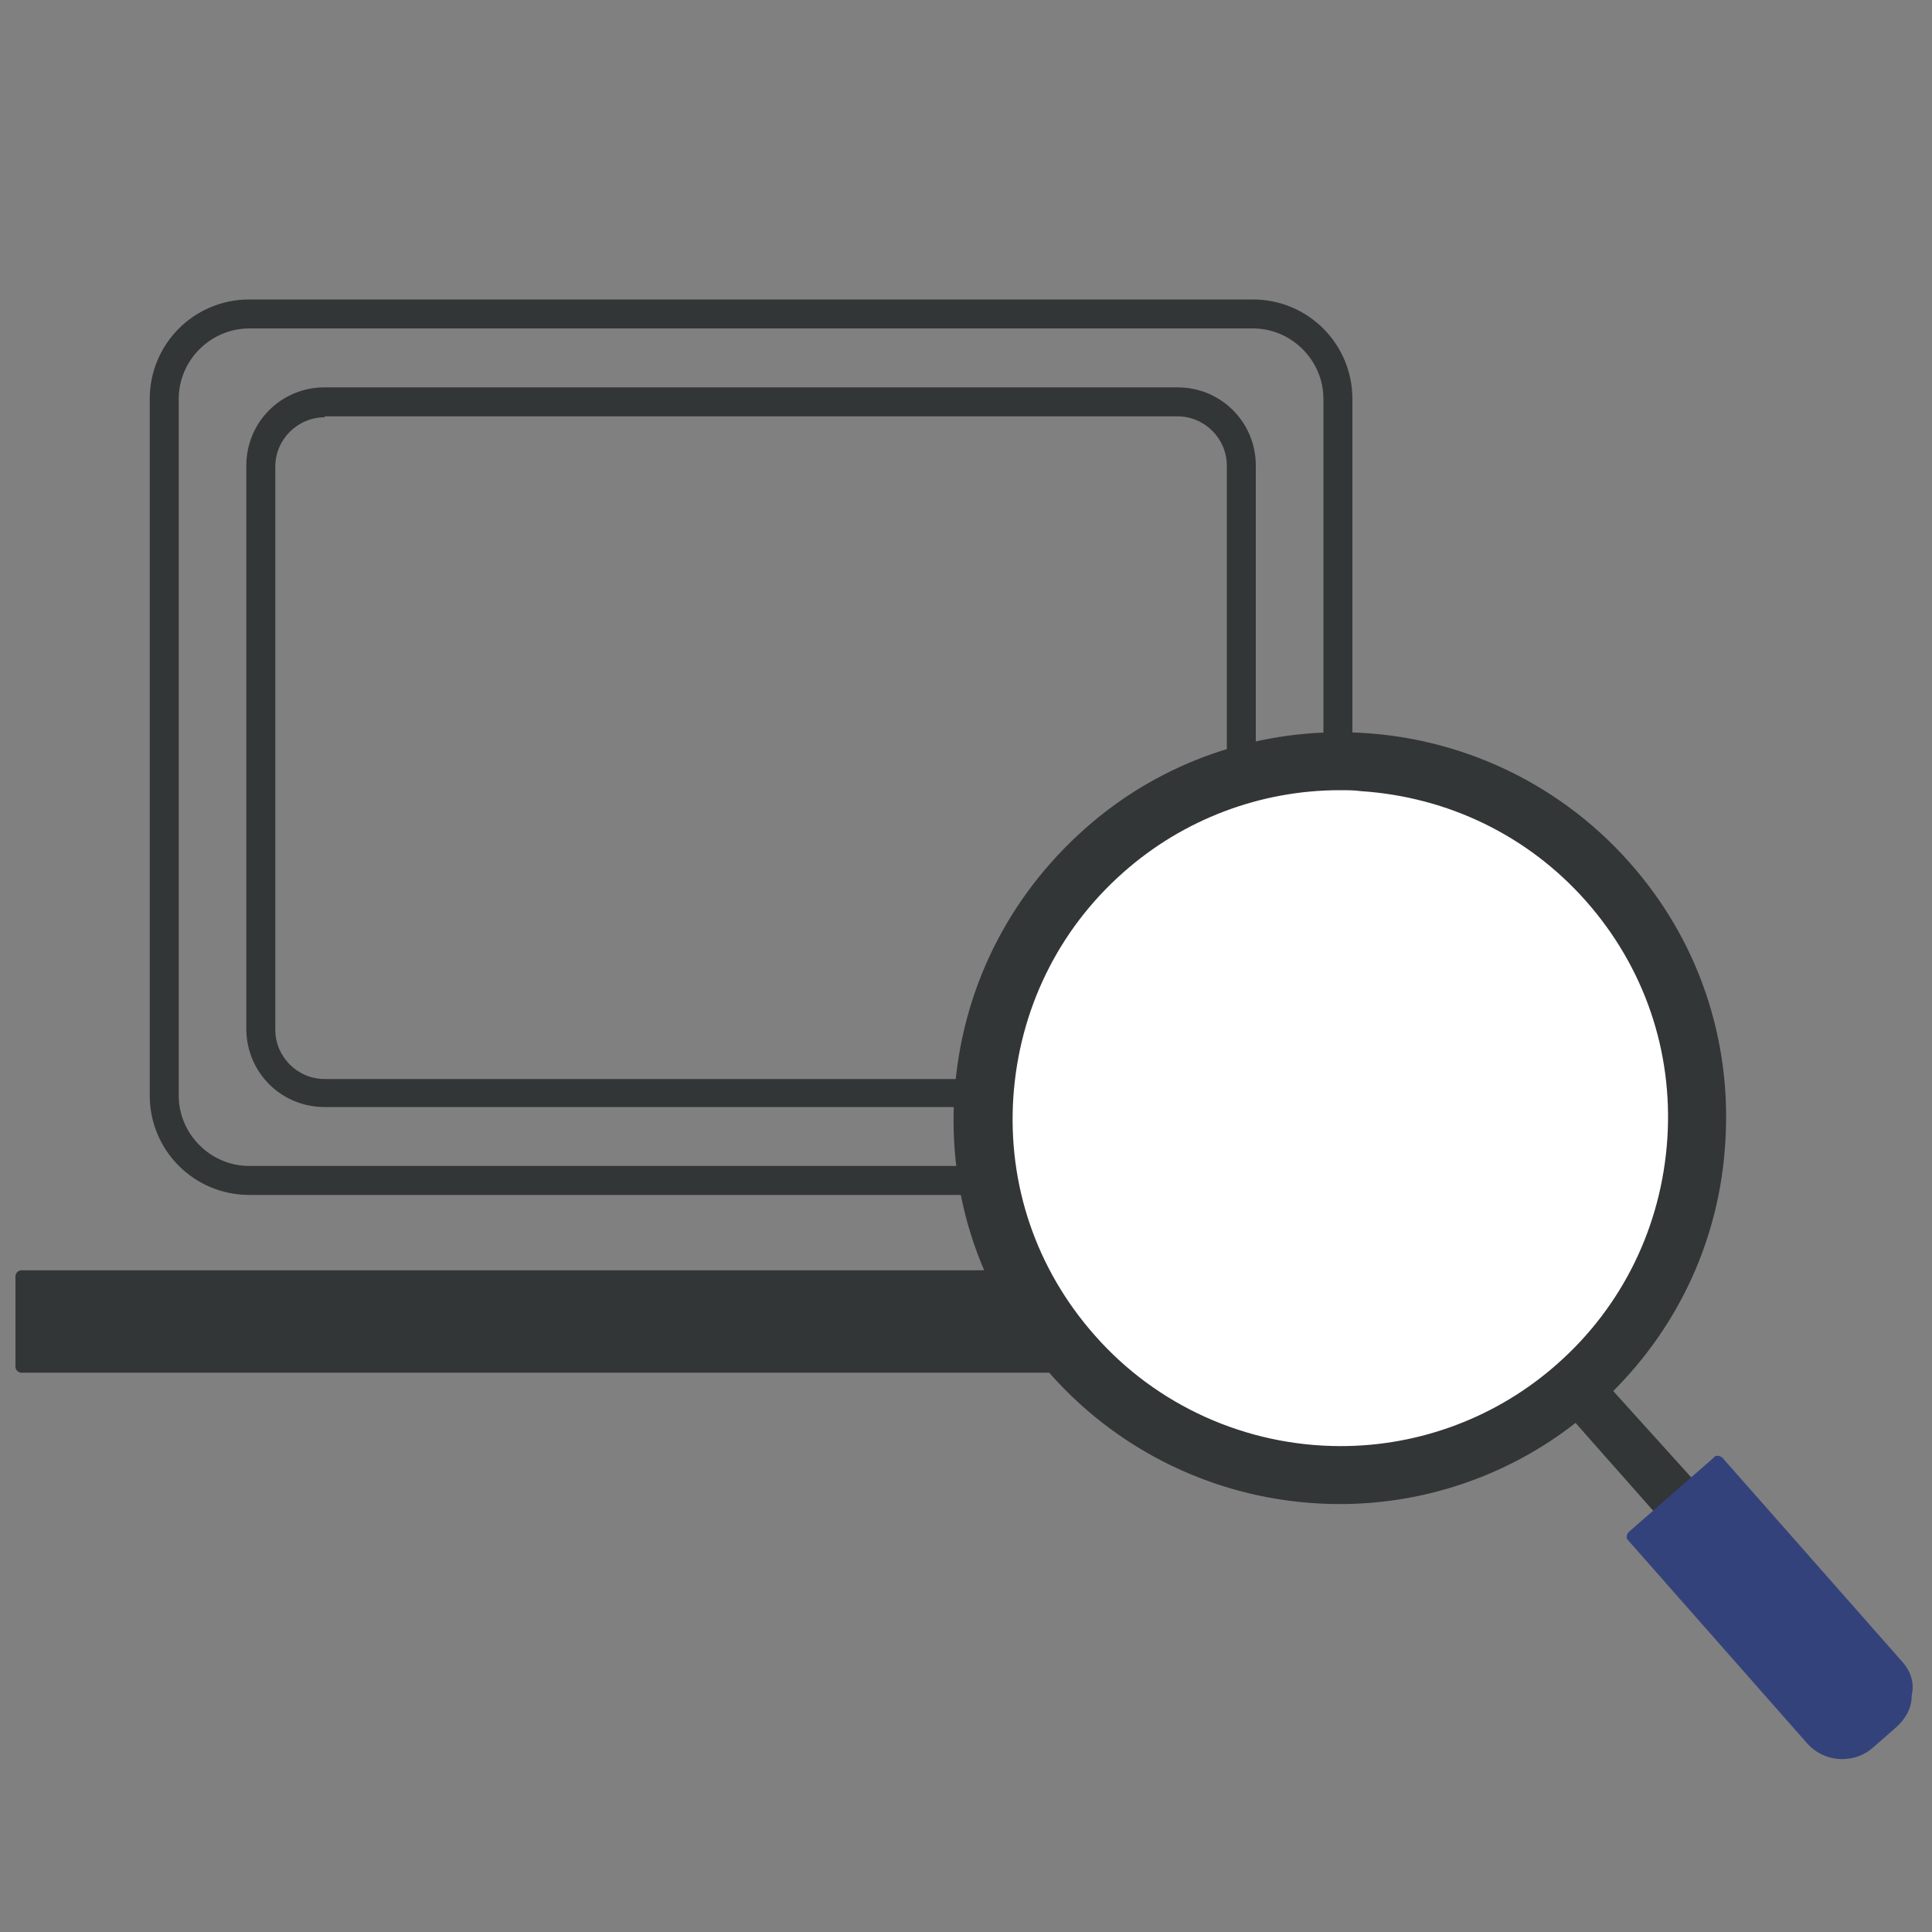
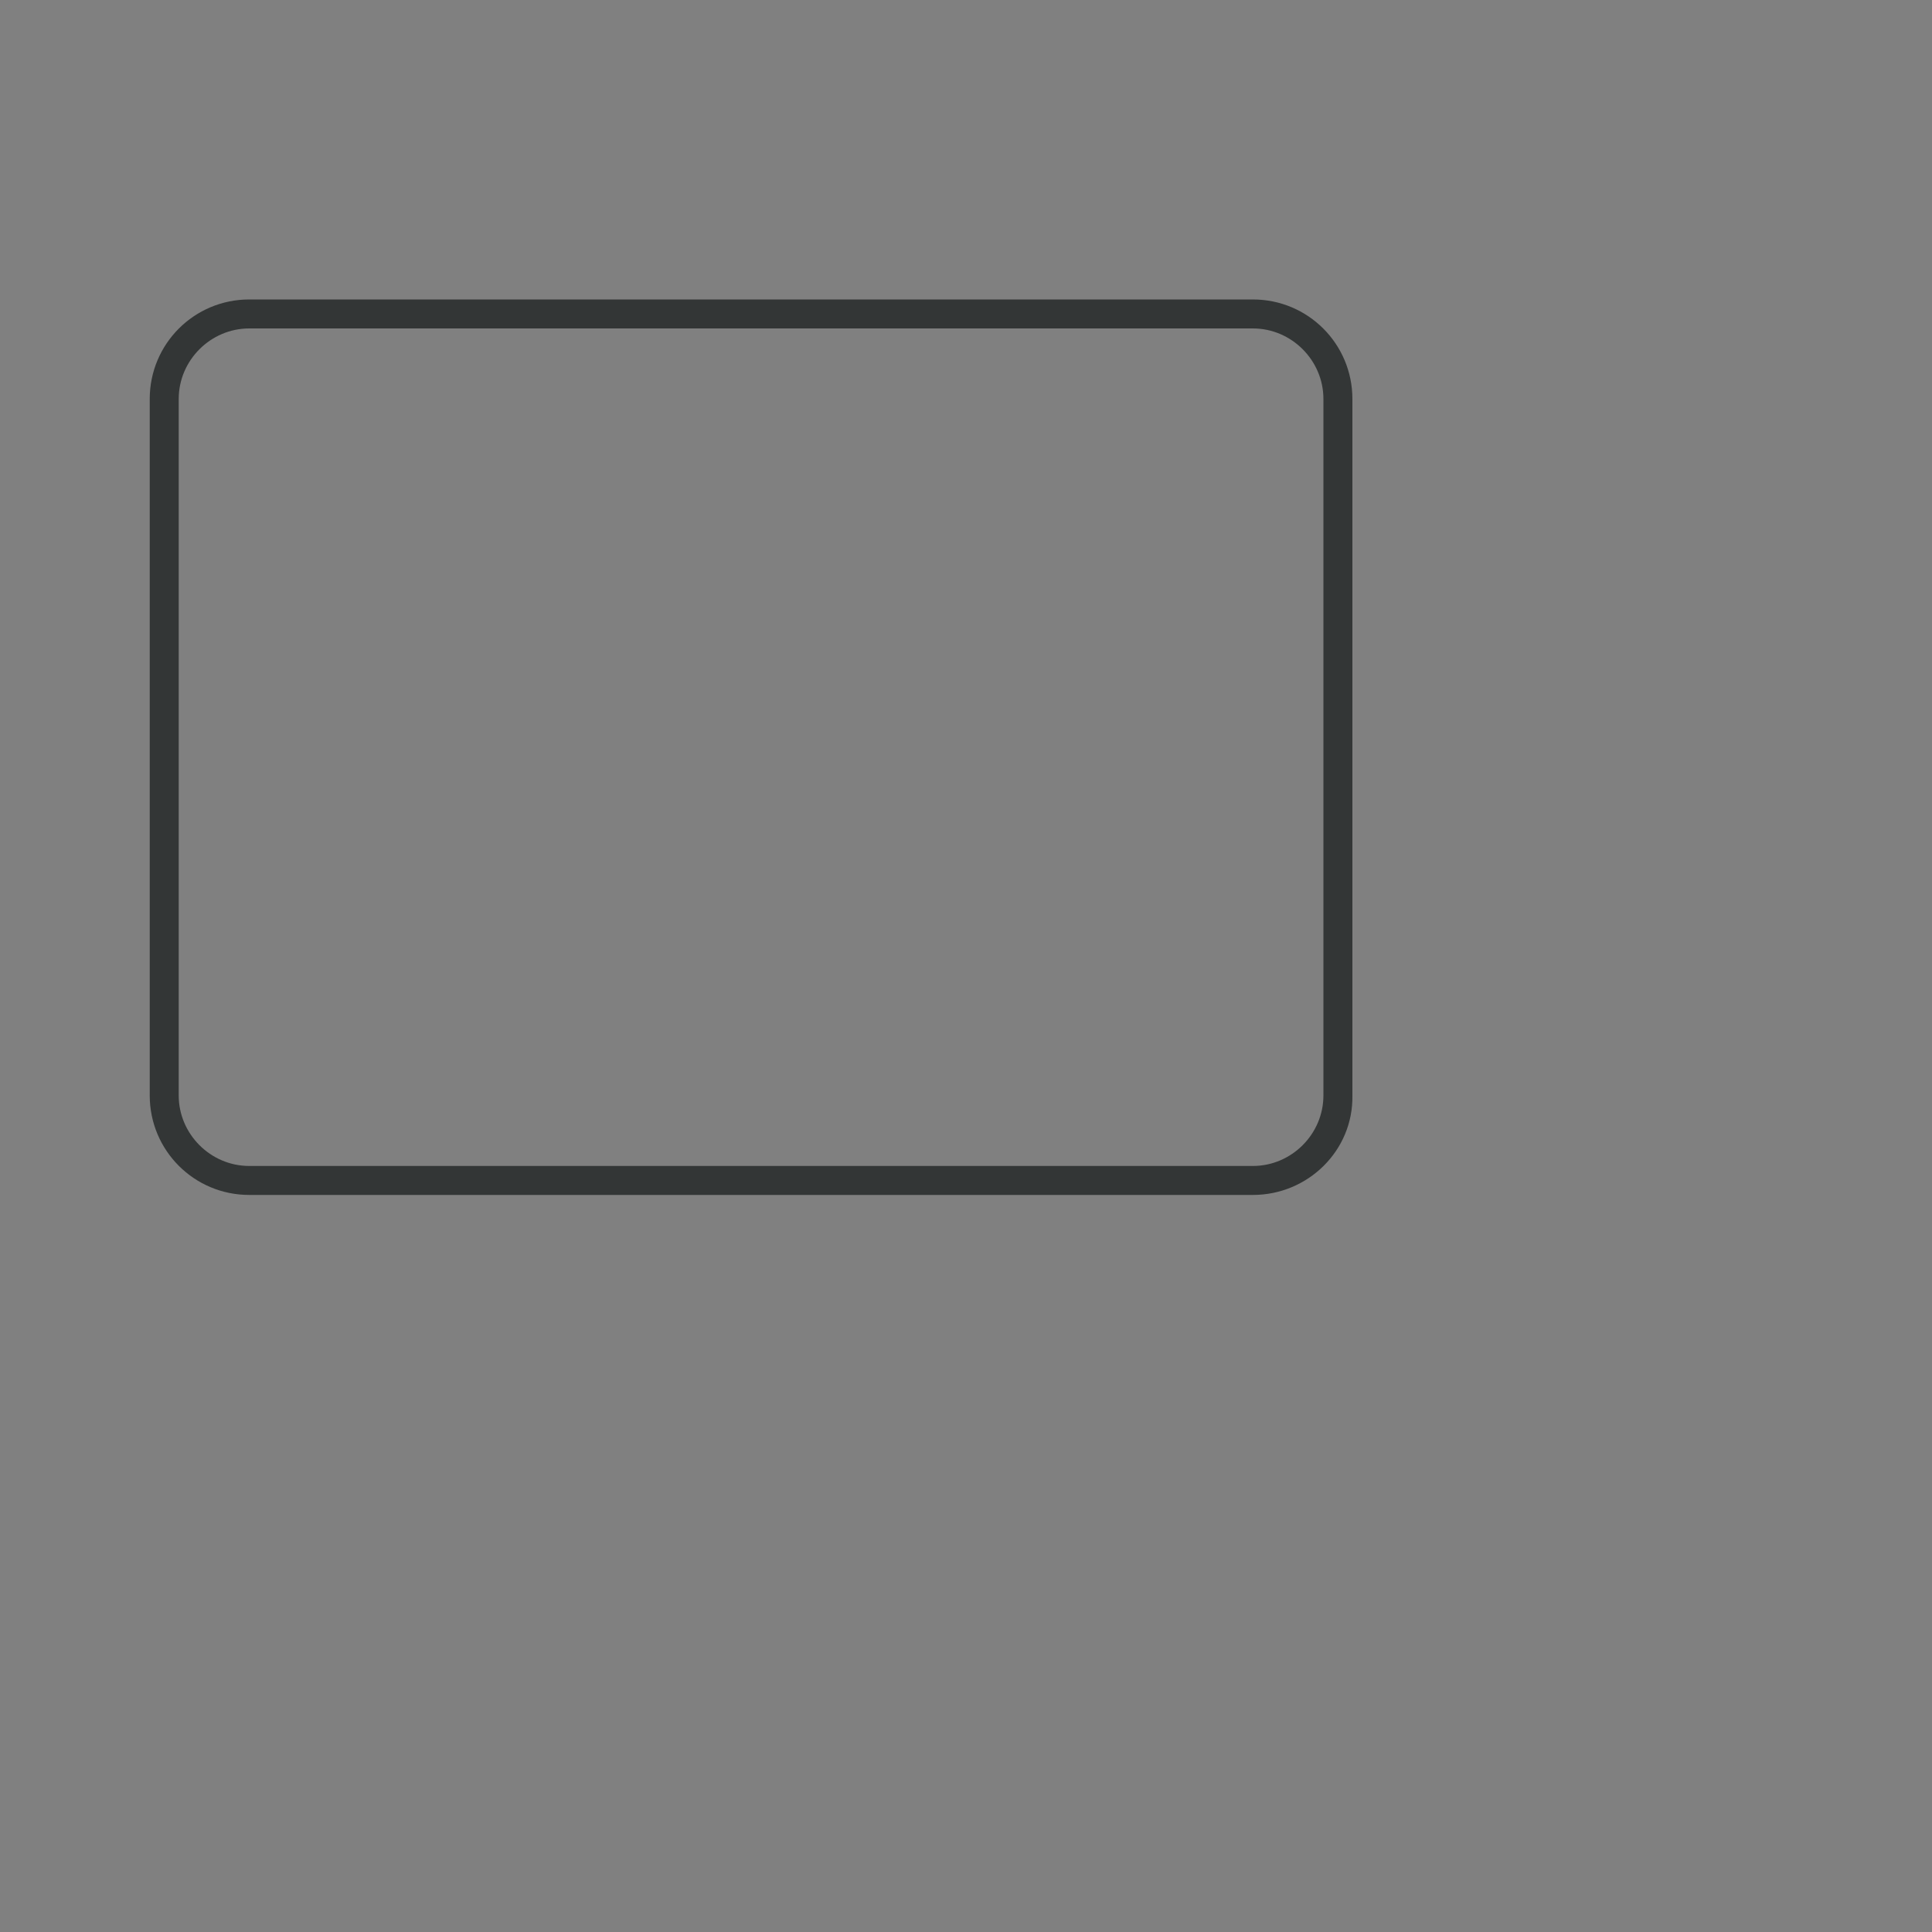
<svg xmlns="http://www.w3.org/2000/svg" version="1.1" id="監視_x30FB_運用パッケージ" x="0px" y="0px" width="200px" height="200px" viewBox="0 0 200 200" style="enable-background:new 0 0 200 200;" xml:space="preserve">
  <rect x="0" y="0" width="200" height="200" fill="#808080" stroke="none" />
  <style type="text/css">
	.st0{fill:#333636;}
	.st1{fill:#FFFFFF;}
	.st2{fill:#34427C;}
</style>
  <g id="PC_1_">
    <path class="st0" d="M129.7,123.7H25.8c-5.7,0-10.3-4.6-10.3-10.3V41.3c0-5.7,4.6-10.3,10.3-10.3h103.9c5.7,0,10.3,4.6,10.3,10.3   v72.1C140.1,119.1,135.4,123.7,129.7,123.7z M25.8,34c-4,0-7.3,3.3-7.3,7.3v72.1c0,4,3.3,7.3,7.3,7.3h103.9c4,0,7.3-3.3,7.3-7.3   V41.3c0-4-3.3-7.3-7.3-7.3H25.8z" />
-     <path class="st0" d="M121.9,114.6H33.6c-4.5,0-8.1-3.6-8.1-8.1V48.2c0-4.5,3.6-8.1,8.1-8.1h88.3c4.5,0,8.1,3.6,8.1,8.1v58.3   C130,111,126.4,114.6,121.9,114.6z M33.6,43.2c-2.8,0-5.1,2.3-5.1,5.1v58.3c0,2.8,2.3,5.1,5.1,5.1h88.3c2.8,0,5.1-2.3,5.1-5.1V48.2   c0-2.8-2.3-5.1-5.1-5.1H33.6z" />
-     <path class="st0" d="M151.3,131.5H2.2c-0.3,0-0.6,0.3-0.6,0.6v9.4c0,0.3,0.3,0.6,0.6,0.6h149.1c0.3,0,0.6-0.3,0.6-0.6v-9.4   C151.9,131.8,151.6,131.5,151.3,131.5z" />
  </g>
  <g>
-     <circle class="st1" cx="138.7" cy="115.8" r="36.9" />
-     <path class="st0" d="M168.7,89.3c-7.6-8.6-18.5-13.5-30-13.5c-9.7,0-19.1,3.5-26.4,10c-8,7.1-12.8,16.8-13.5,27.5   s2.8,20.9,9.9,28.9c7.6,8.6,18.5,13.5,30,13.5h0c8.9,0,17.5-3,24.4-8.4l8.4,9.5c0.1,0.1,0.3,0.2,0.5,0.2c0.1,0,0.3,0,0.4-0.2   l2.9-2.6c0.2-0.2,0.3-0.6,0.1-0.9L167,144c6.9-6.9,11-15.9,11.6-25.7C179.3,107.6,175.8,97.3,168.7,89.3z M113.3,138.2   c-6-6.8-9-15.5-8.4-24.6c0.6-9,4.6-17.3,11.4-23.3c6.2-5.5,14.2-8.5,22.4-8.5c0.7,0,1.5,0,2.2,0.1c9,0.6,17.3,4.6,23.3,11.4   c6,6.8,9,15.5,8.4,24.6c-0.6,9-4.6,17.3-11.4,23.3c-6.2,5.5-14.2,8.5-22.4,8.5c0,0,0,0,0,0C129,149.7,119.7,145.5,113.3,138.2z" />
-     <path class="st2" d="M196.9,172l-18.6-21.1c-0.1-0.1-0.3-0.2-0.5-0.2c-0.1,0-0.3,0-0.4,0.2l-8.8,7.7c-0.1,0.1-0.2,0.3-0.2,0.4   c0,0.2,0,0.3,0.1,0.4l18.6,21.1c0.9,1,2.2,1.6,3.6,1.6c1.2,0,2.3-0.4,3.2-1.2l2.4-2.1c1-0.9,1.6-2,1.6-3.3   C198.2,174.2,197.8,173,196.9,172z" />
-   </g>
+     </g>
</svg>